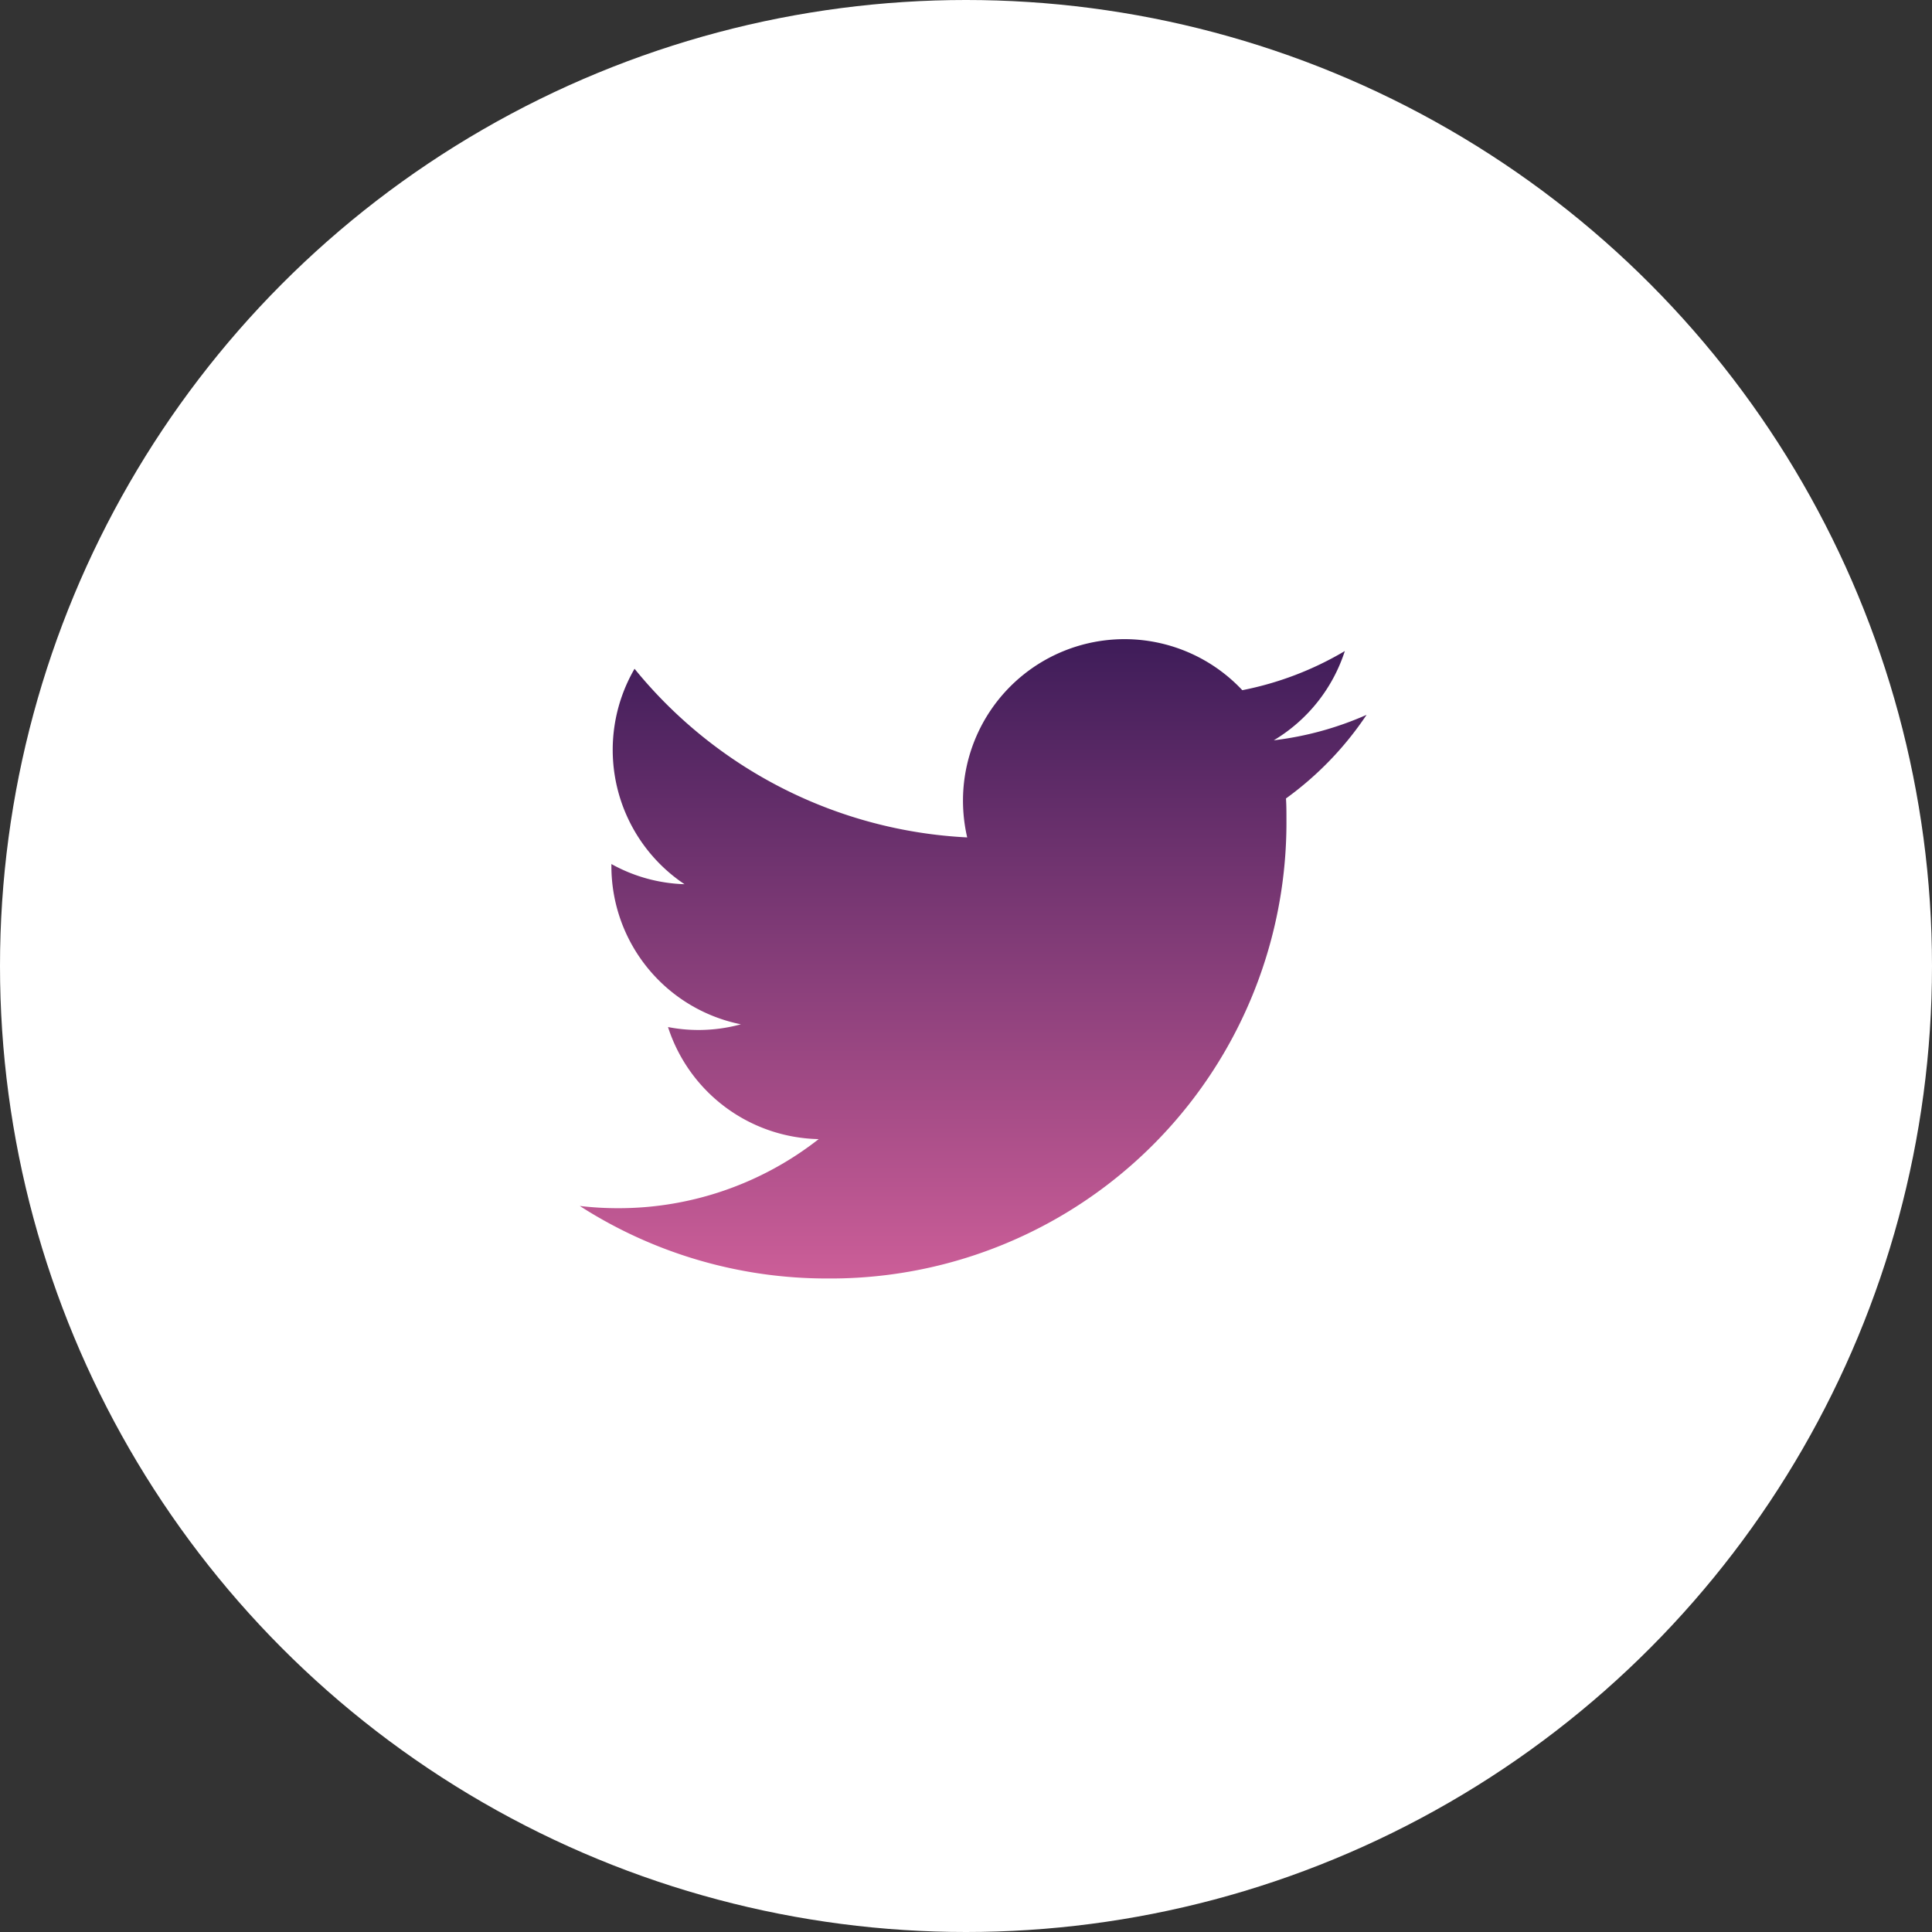
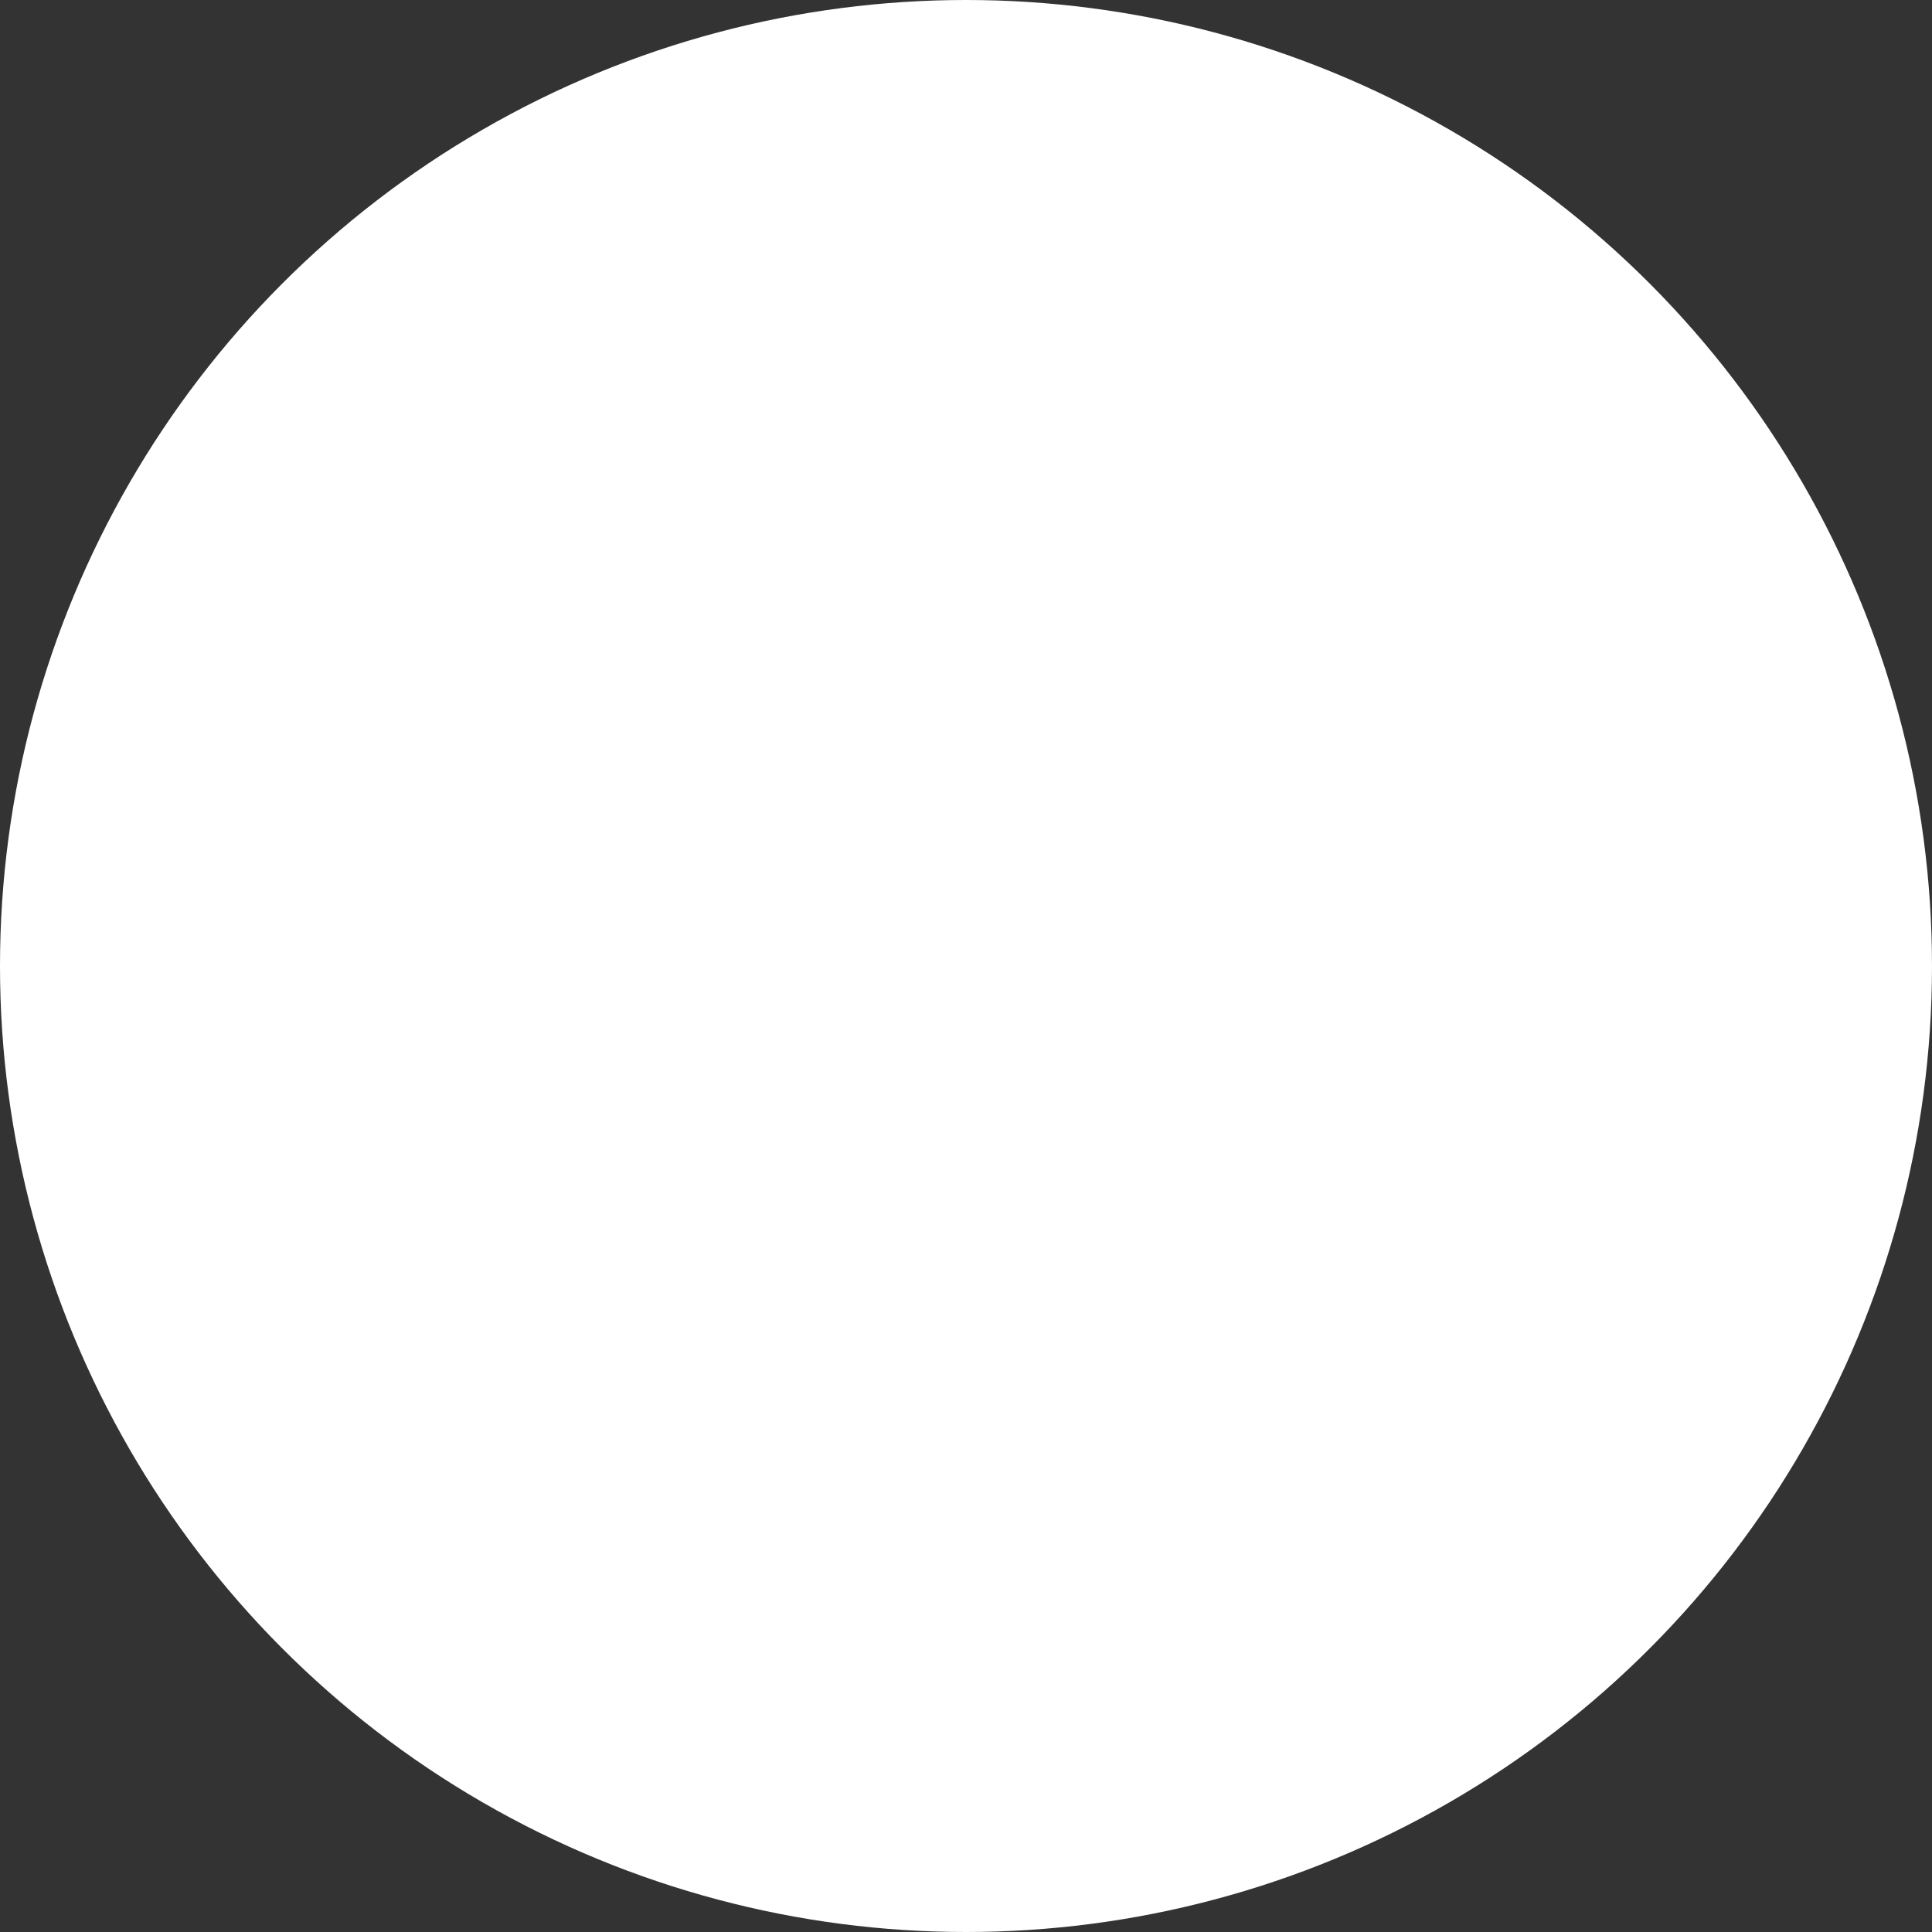
<svg xmlns="http://www.w3.org/2000/svg" width="50" height="50" viewBox="0 0 50 50">
  <rect x="0" y="0" width="50" height="50" fill="#333333" stroke="none" />
  <defs>
    <style>
      .cls-1 {
        fill: #fff;
      }

      .cls-2 {
        fill: url(#linear-gradient);
      }
    </style>
    <linearGradient id="linear-gradient" x1="0.5" x2="0.5" y2="1" gradientUnits="objectBoundingBox">
      <stop offset="0" stop-color="#3e1c59" />
      <stop offset="1" stop-color="#cc5e98" />
    </linearGradient>
  </defs>
  <g id="Group_128" data-name="Group 128" transform="translate(-1695 -3332)">
    <circle id="Oval" class="cls-1" cx="25" cy="25" r="25" transform="translate(1695 3332)" />
    <g id="Twitter" transform="translate(1710.004 3348.543)">
-       <path id="Twitter-2" data-name="Twitter" class="cls-2" d="M20.361,1.958a8.38,8.38,0,0,1-2.4.658A4.189,4.189,0,0,0,19.8.306a8.348,8.348,0,0,1-2.653,1.013A4.18,4.18,0,0,0,9.918,4.176a4.224,4.224,0,0,0,.109.953A11.858,11.858,0,0,1,1.418.765,4.181,4.181,0,0,0,2.711,6.34,4.143,4.143,0,0,1,.819,5.818v.053A4.178,4.178,0,0,0,4.17,9.966a4.171,4.171,0,0,1-1.1.147,4.109,4.109,0,0,1-.786-.076,4.184,4.184,0,0,0,3.9,2.9A8.392,8.392,0,0,1,1,14.725a8.42,8.42,0,0,1-1-.058,11.821,11.821,0,0,0,6.4,1.877A11.8,11.8,0,0,0,18.289,4.661c0-.182,0-.36-.012-.54a8.49,8.49,0,0,0,2.084-2.161Z" transform="translate(0 0)" />
-     </g>
+       </g>
  </g>
</svg>